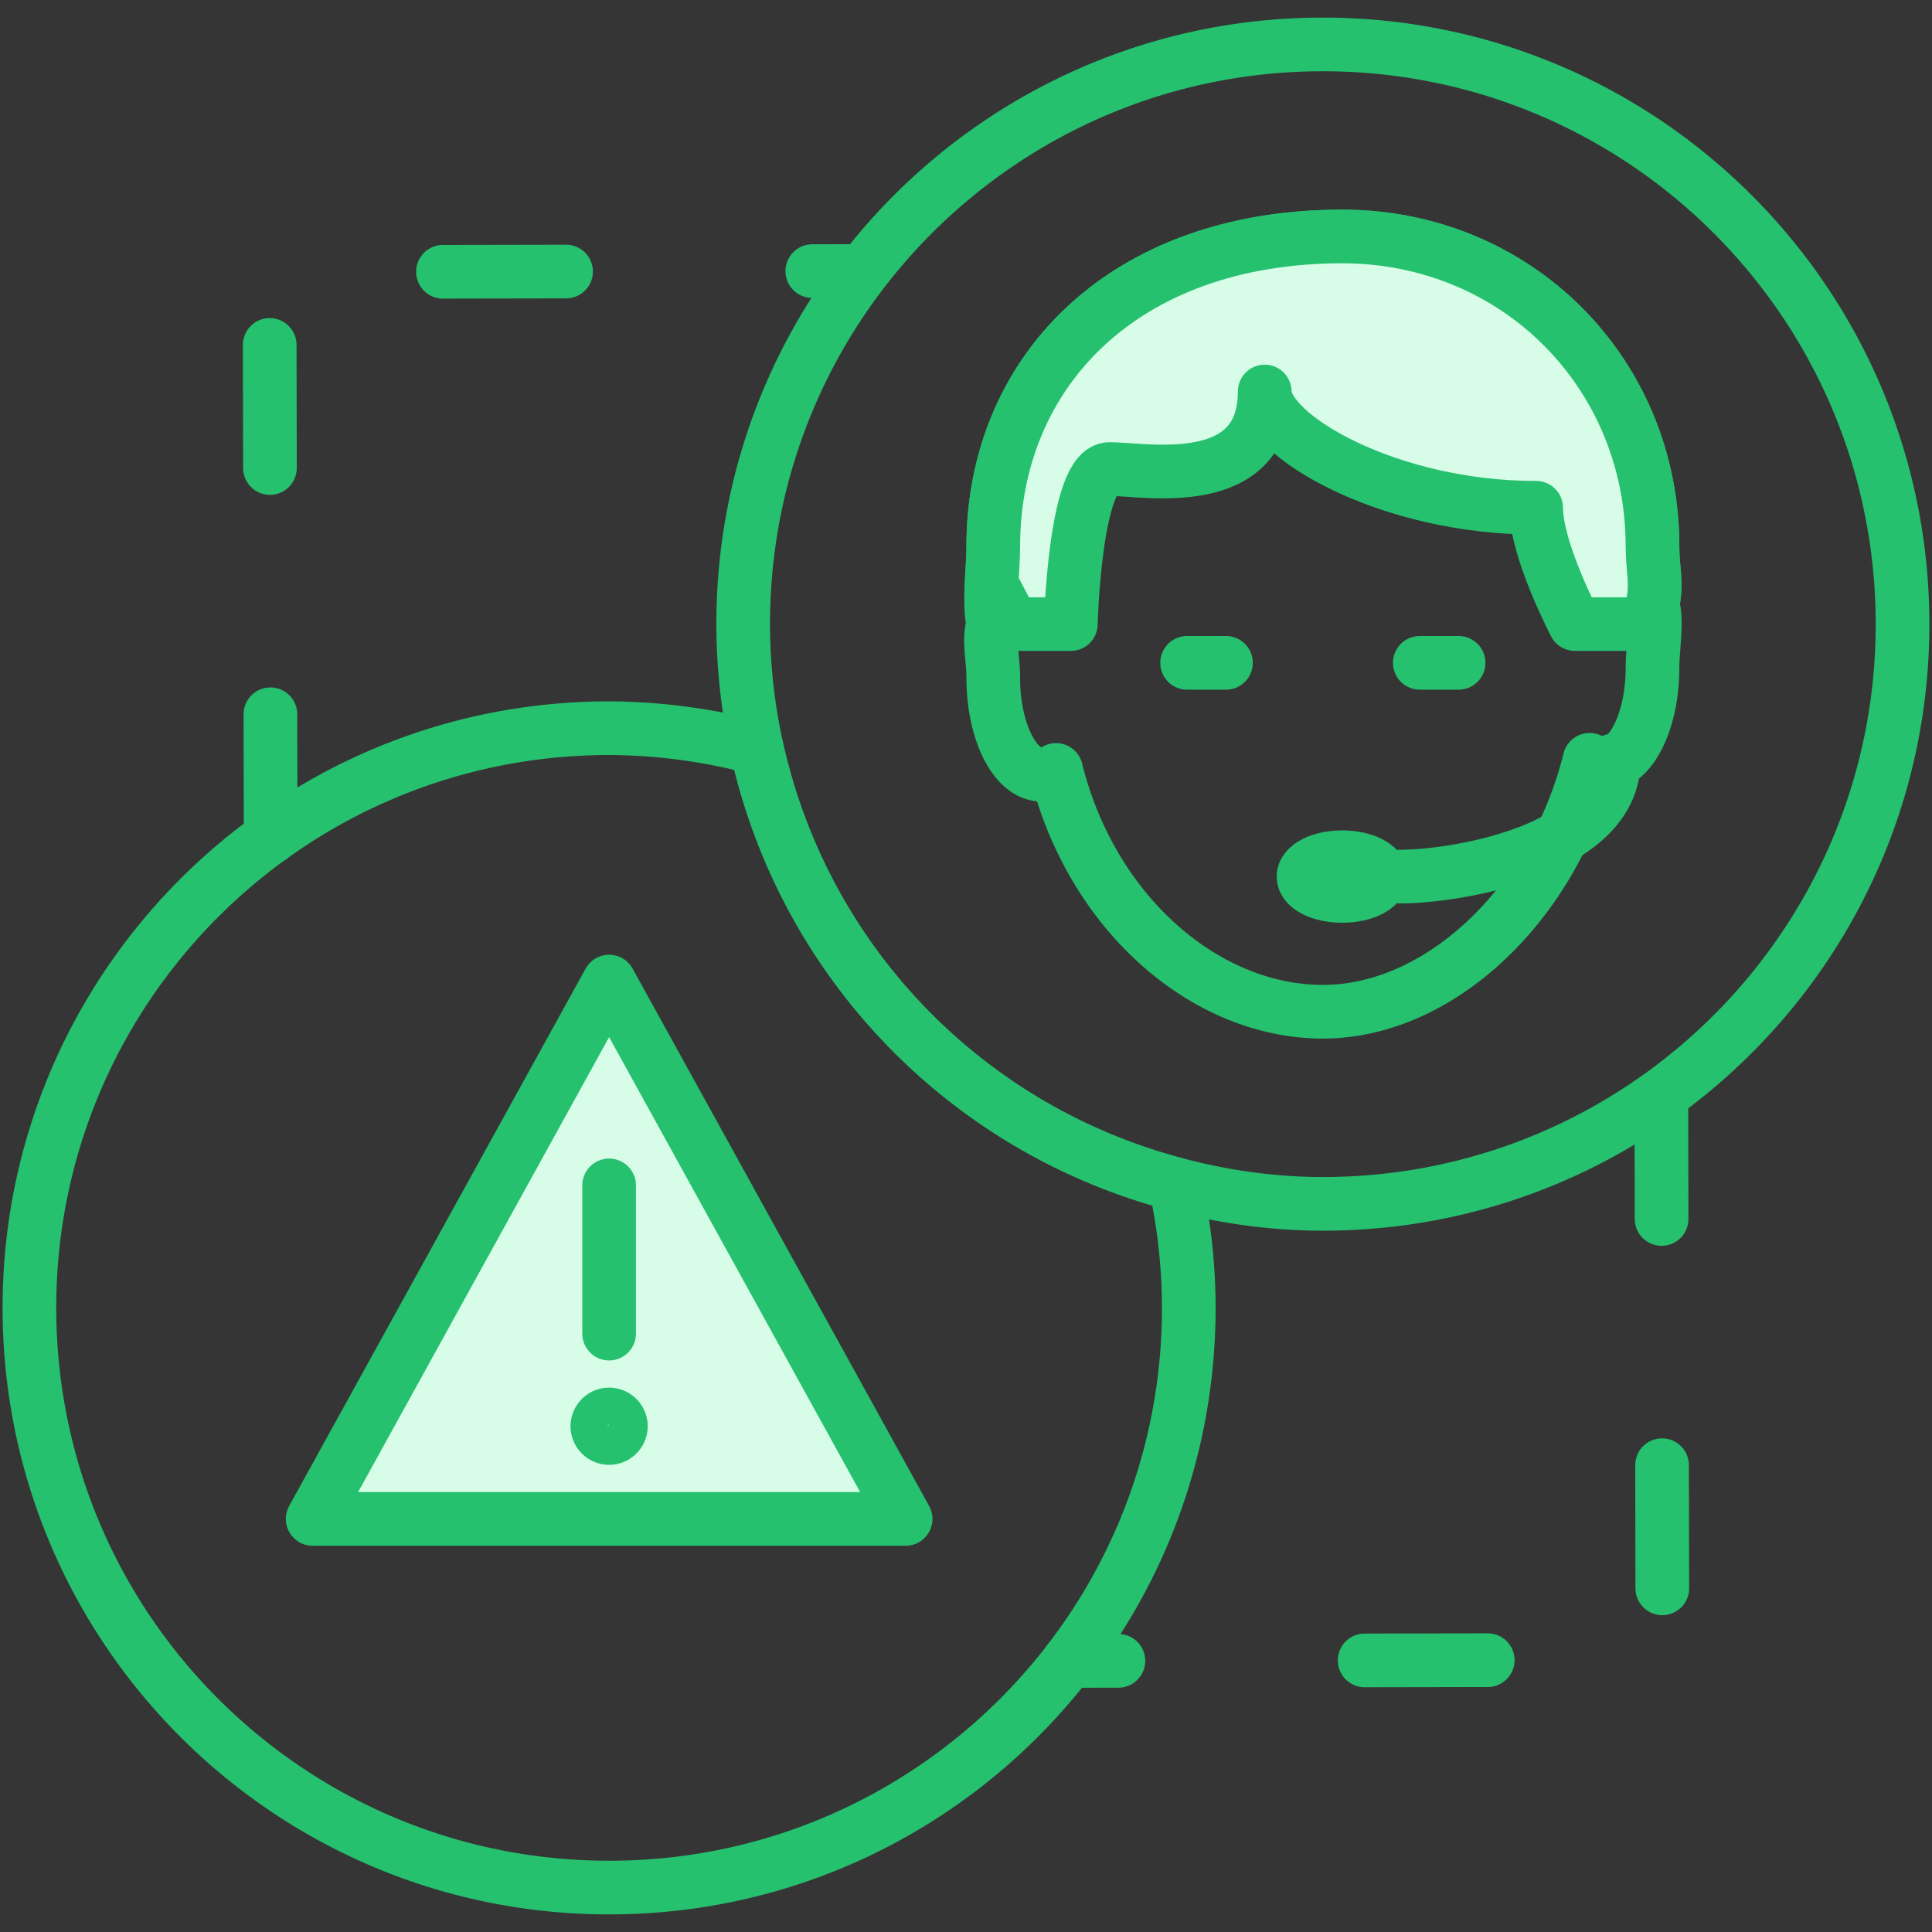
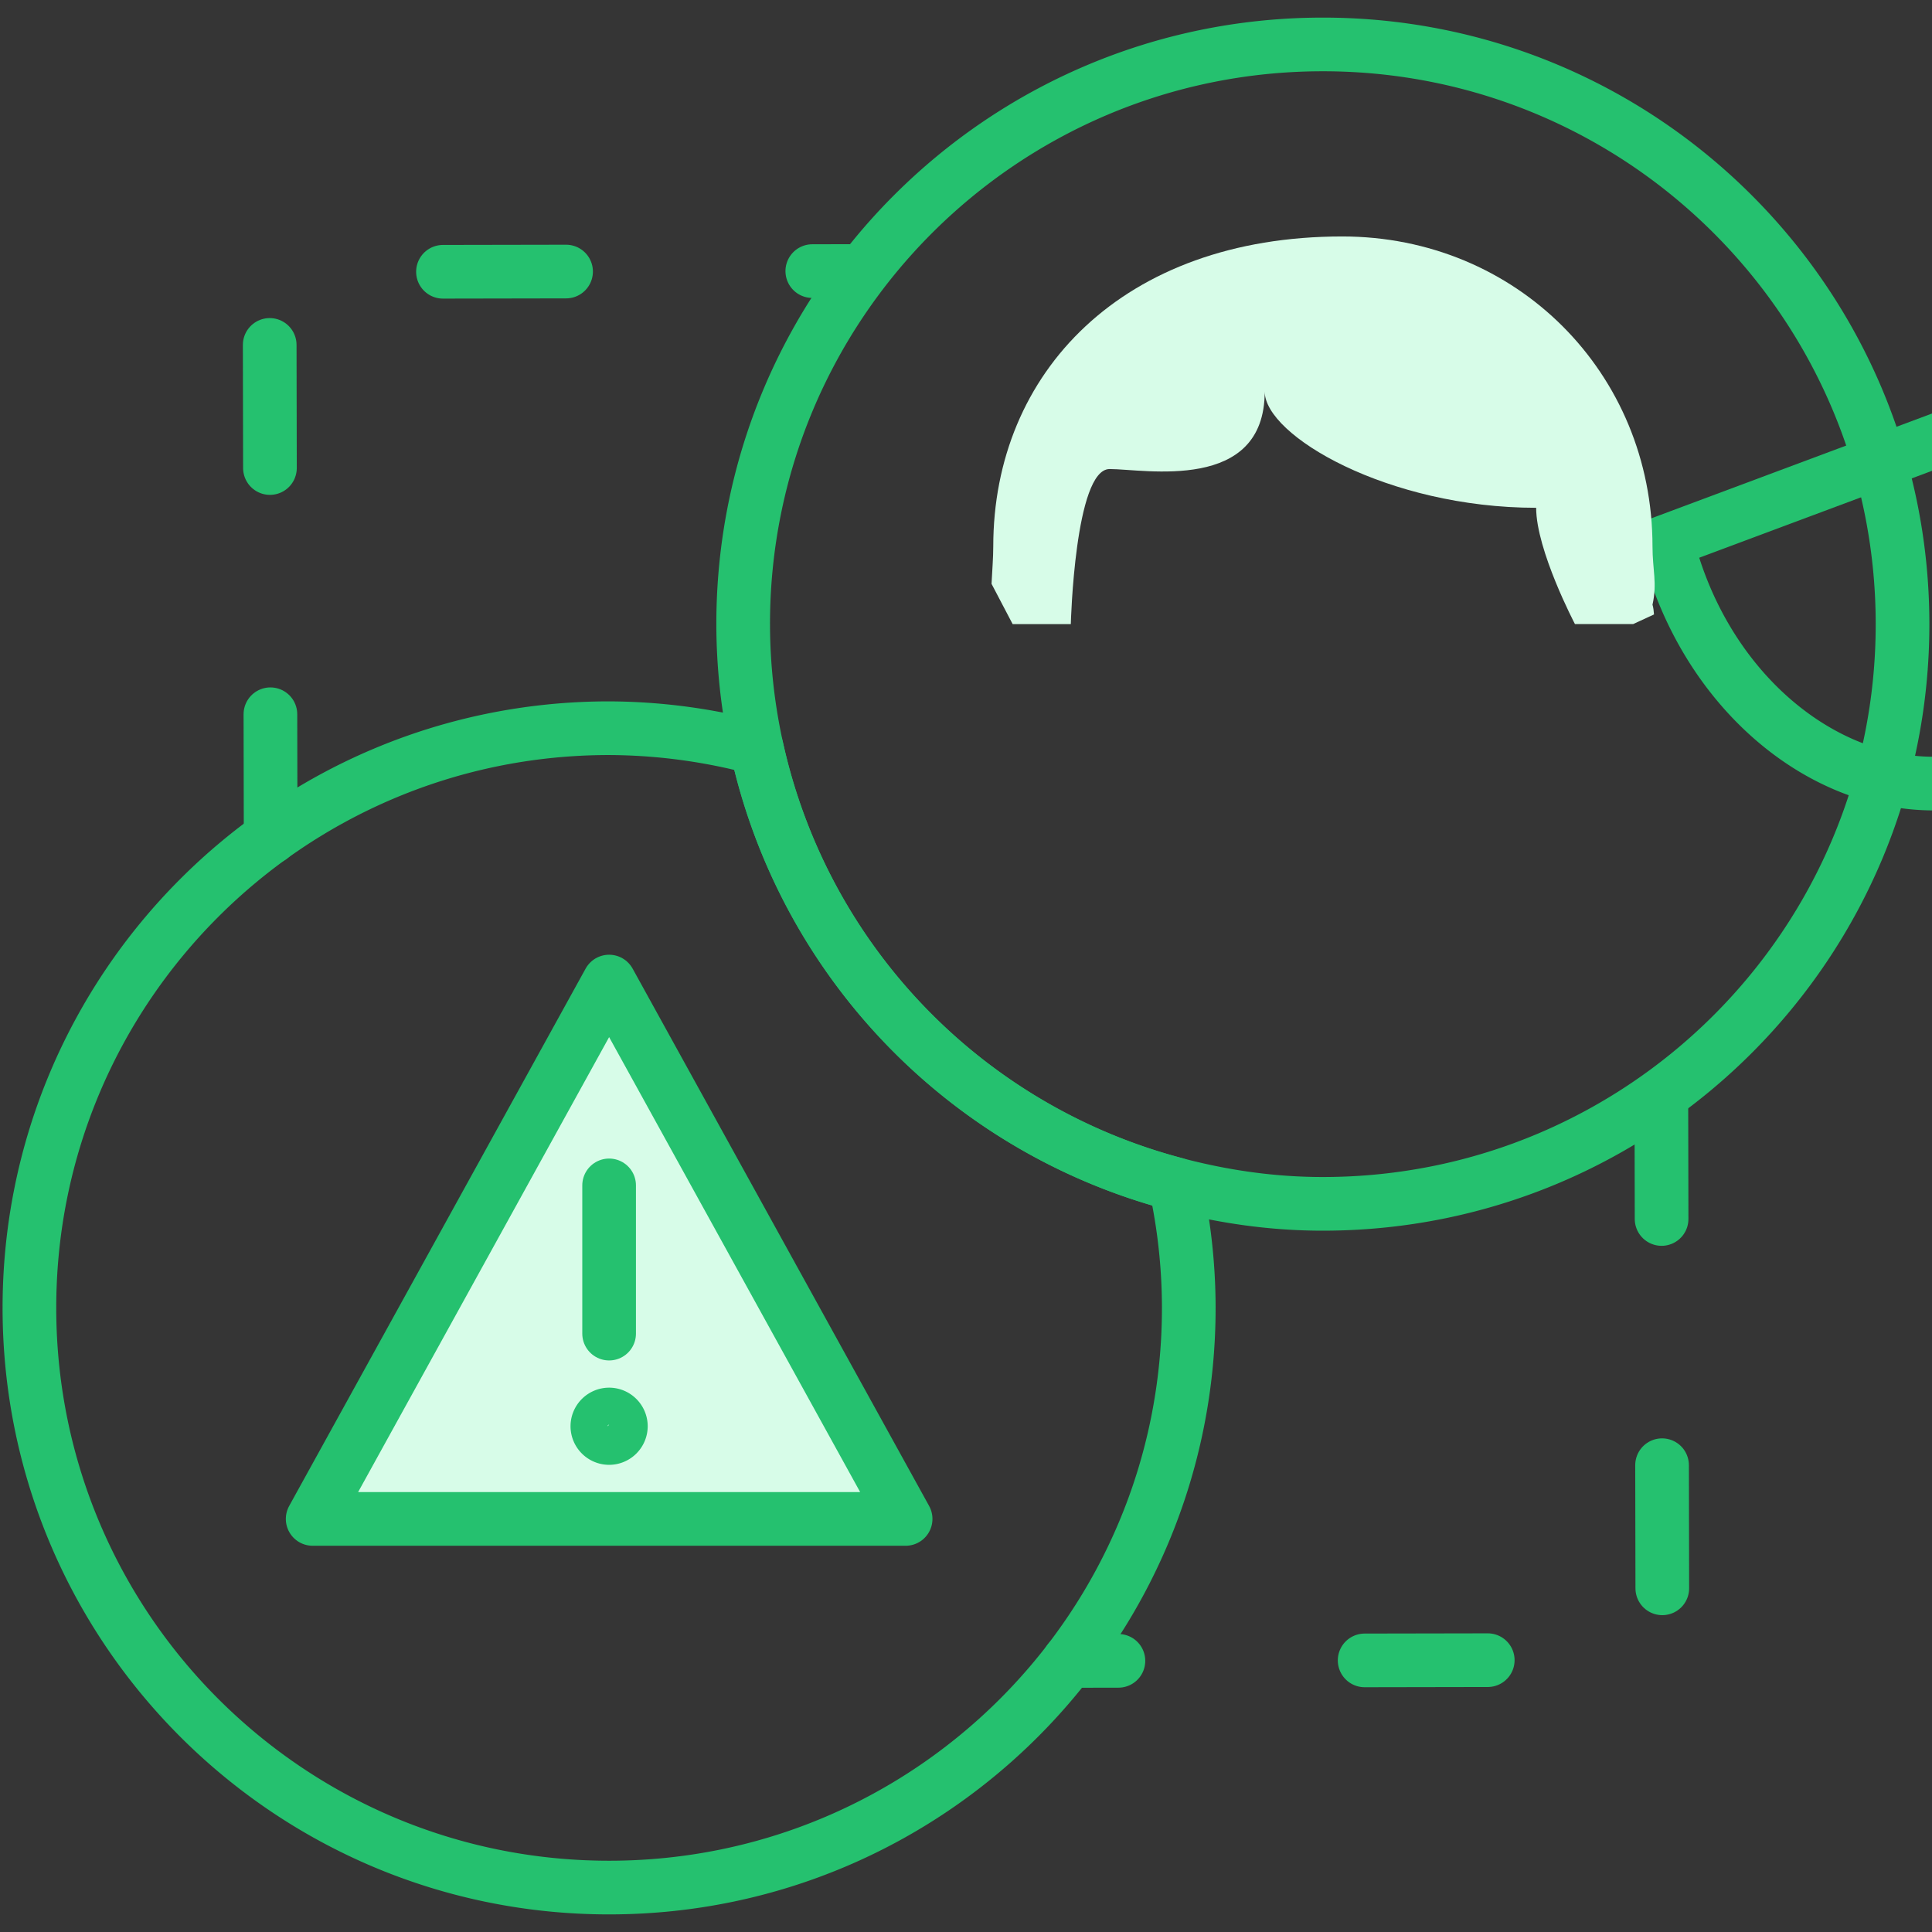
<svg xmlns="http://www.w3.org/2000/svg" width="36" height="36" viewBox="0 0 36 36">
  <rect x="0" y="0" width="36" height="36" fill="#333333" stroke="none" />
  <g fill="none" fill-rule="evenodd">
    <path fill="#FFF" d="M0 36h36V0H0z" opacity=".01" />
    <path stroke="#25C16F" stroke-dasharray="2.294,4.588" stroke-linecap="round" stroke-linejoin="round" d="M5.043 15.603L5.023 5.07l10.96-.02m14.974 15.37l.02 10.509-11.06.02" />
    <path stroke="#25C16F" stroke-linecap="round" stroke-linejoin="round" d="M14.1 13.936a10.818 10.818 0 0 0-2.77-.367C5.365 13.58.538 18.425.548 24.39.56 30.356 5.404 35.183 11.37 35.172c5.965-.01 10.792-4.855 10.781-10.82a10.78 10.78 0 0 0-.252-2.289 10.804 10.804 0 0 1-7.799-8.127z" />
    <path stroke="#25C16F" stroke-linecap="round" stroke-linejoin="round" d="M24.63.828c-5.965.01-10.793 4.856-10.782 10.82A10.805 10.805 0 0 0 21.9 22.064c.885.234 1.81.37 2.769.368 5.966-.011 10.793-4.856 10.782-10.821C35.44 5.644 30.595.817 24.63.828z" />
    <path fill="#D7FCE8" d="M16.875 28.303L11.35 18.29 5.826 28.303z" />
    <path stroke="#25C16F" stroke-linecap="round" stroke-linejoin="round" d="M16.875 28.303L11.35 18.29 5.826 28.303zm-5.525-6.215v2.762" />
    <path fill="#25C16F" d="M11.35 26.548a.027.027 0 0 0-.028.028l.028-.028zm0 .747a.72.72 0 0 1-.719-.719.72.72 0 0 1 .72-.719.72.72 0 0 1 .718.72.72.72 0 0 1-.719.718z" />
-     <path stroke="#25C16F" stroke-linecap="round" stroke-linejoin="round" d="M30.792 10.184c0-3.24-2.538-5.777-5.781-5.777-4.087 0-6.503 2.537-6.503 5.777 0 .434-.09 1.039 0 1.445-.096.287 0 .63 0 1.002 0 .996.404 1.804.903 1.804a.507.507 0 0 0 .267-.088c.664 2.675 2.785 4.505 4.972 4.505 2.186 0 4.308-2.02 4.97-4.694.086.053.175.09.269.09.499 0 .903-.81.903-1.806 0-.372.096-.887 0-1.175.089-.405 0-.65 0-1.082z" />
+     <path stroke="#25C16F" stroke-linecap="round" stroke-linejoin="round" d="M30.792 10.184a.507.507 0 0 0 .267-.088c.664 2.675 2.785 4.505 4.972 4.505 2.186 0 4.308-2.02 4.97-4.694.086.053.175.09.269.09.499 0 .903-.81.903-1.806 0-.372.096-.887 0-1.175.089-.405 0-.65 0-1.082z" />
    <path fill="#D7FCE8" d="M30.82 11.45c-.006-.065-.011-.13-.028-.182.09-.407 0-.65 0-1.084 0-3.24-2.538-5.778-5.781-5.778-4.087 0-6.503 2.537-6.503 5.778 0 .206-.02.451-.032.695l.393.75h1.084s.074-2.889.723-2.889 2.89.446 2.89-1.445c0 .82 2.292 2.167 5.058 2.167 0 .79.723 2.167.723 2.167h1.084l.39-.18z" />
-     <path stroke="#25C16F" stroke-linecap="round" stroke-linejoin="round" d="M30.82 11.45c-.006-.065-.011-.13-.028-.182.09-.407 0-.65 0-1.084 0-3.24-2.538-5.778-5.781-5.778-4.087 0-6.503 2.537-6.503 5.778 0 .206-.02.451-.032.695l.393.75h1.084s.074-2.889.723-2.889 2.89.446 2.89-1.445c0 .82 2.292 2.167 5.058 2.167 0 .79.723 2.167.723 2.167h1.084l.39-.18zm-8.7.901h.724m3.612 0h.723m2.891 1.816c0 1.693-2.959 2.167-3.975 2.167m-.361 0c0 .199-.324.36-.723.36-.4 0-.722-.161-.722-.36 0-.2.323-.361.722-.361.399 0 .723.162.723.36z" />
  </g>
</svg>